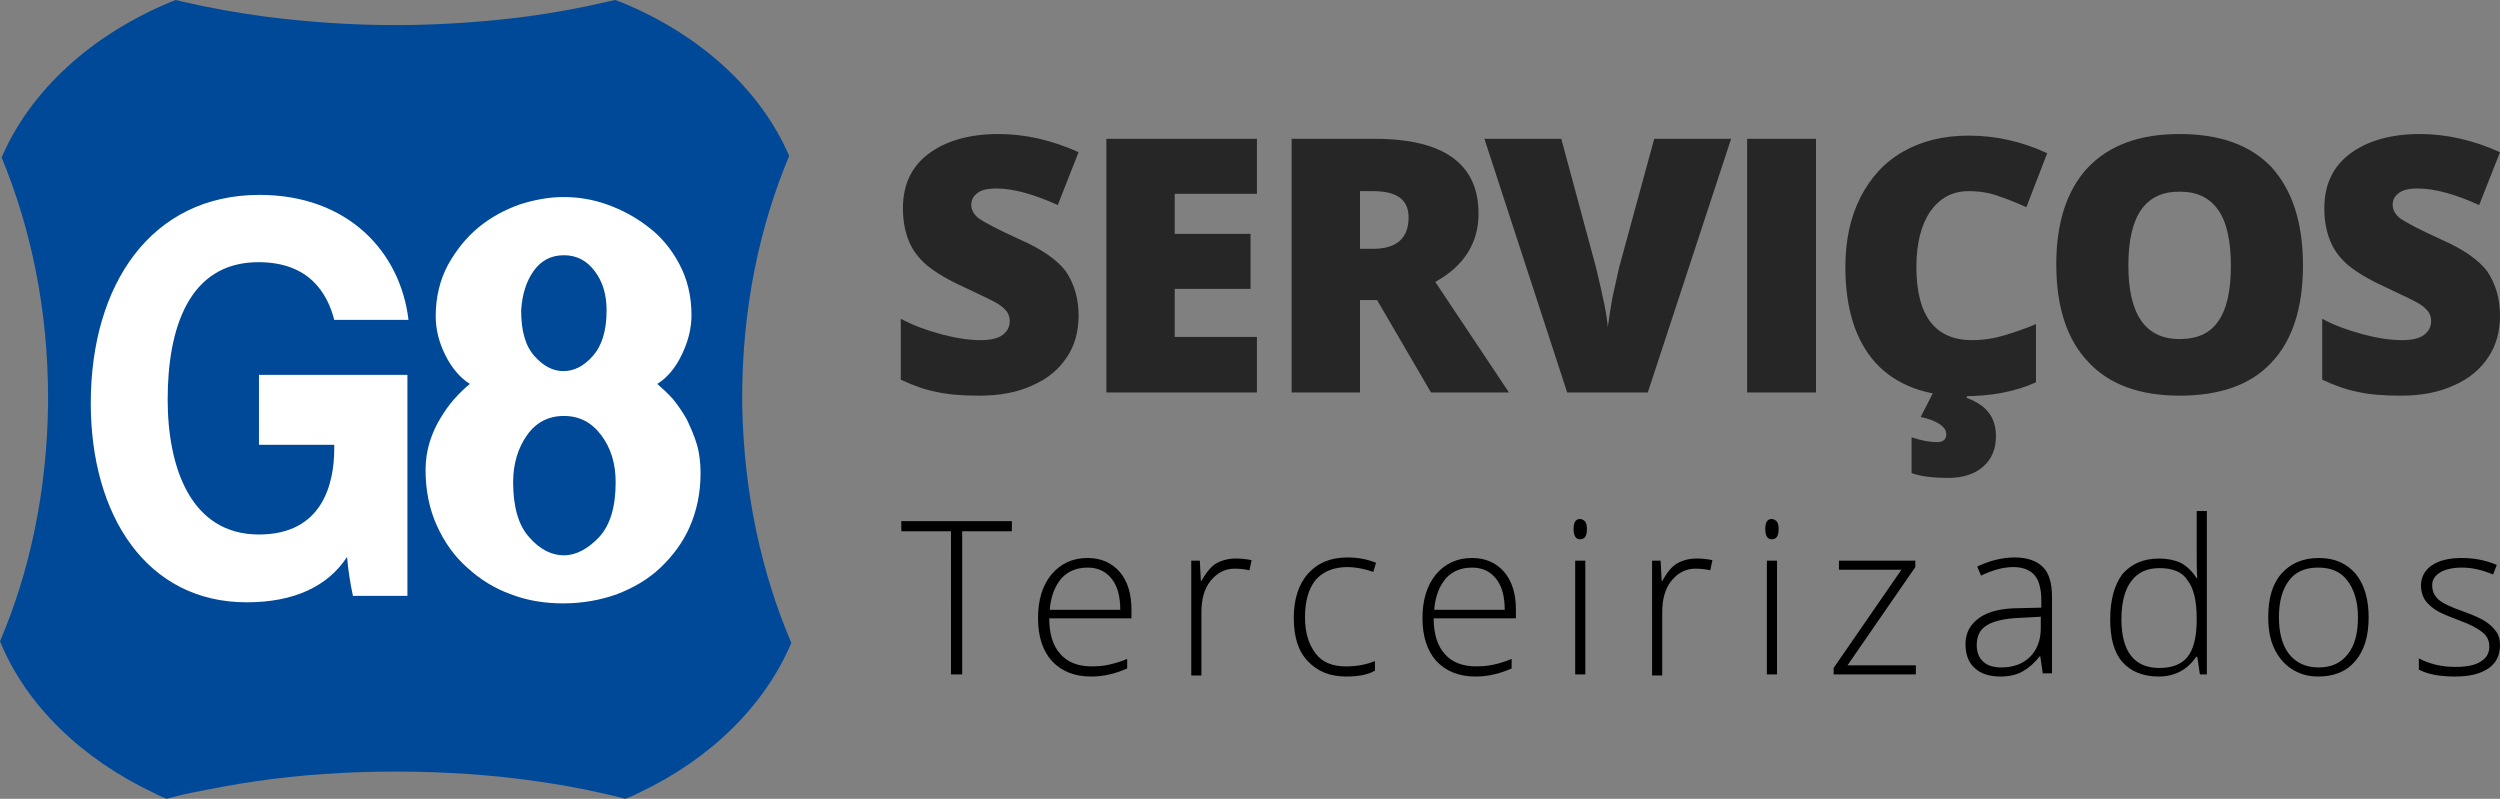
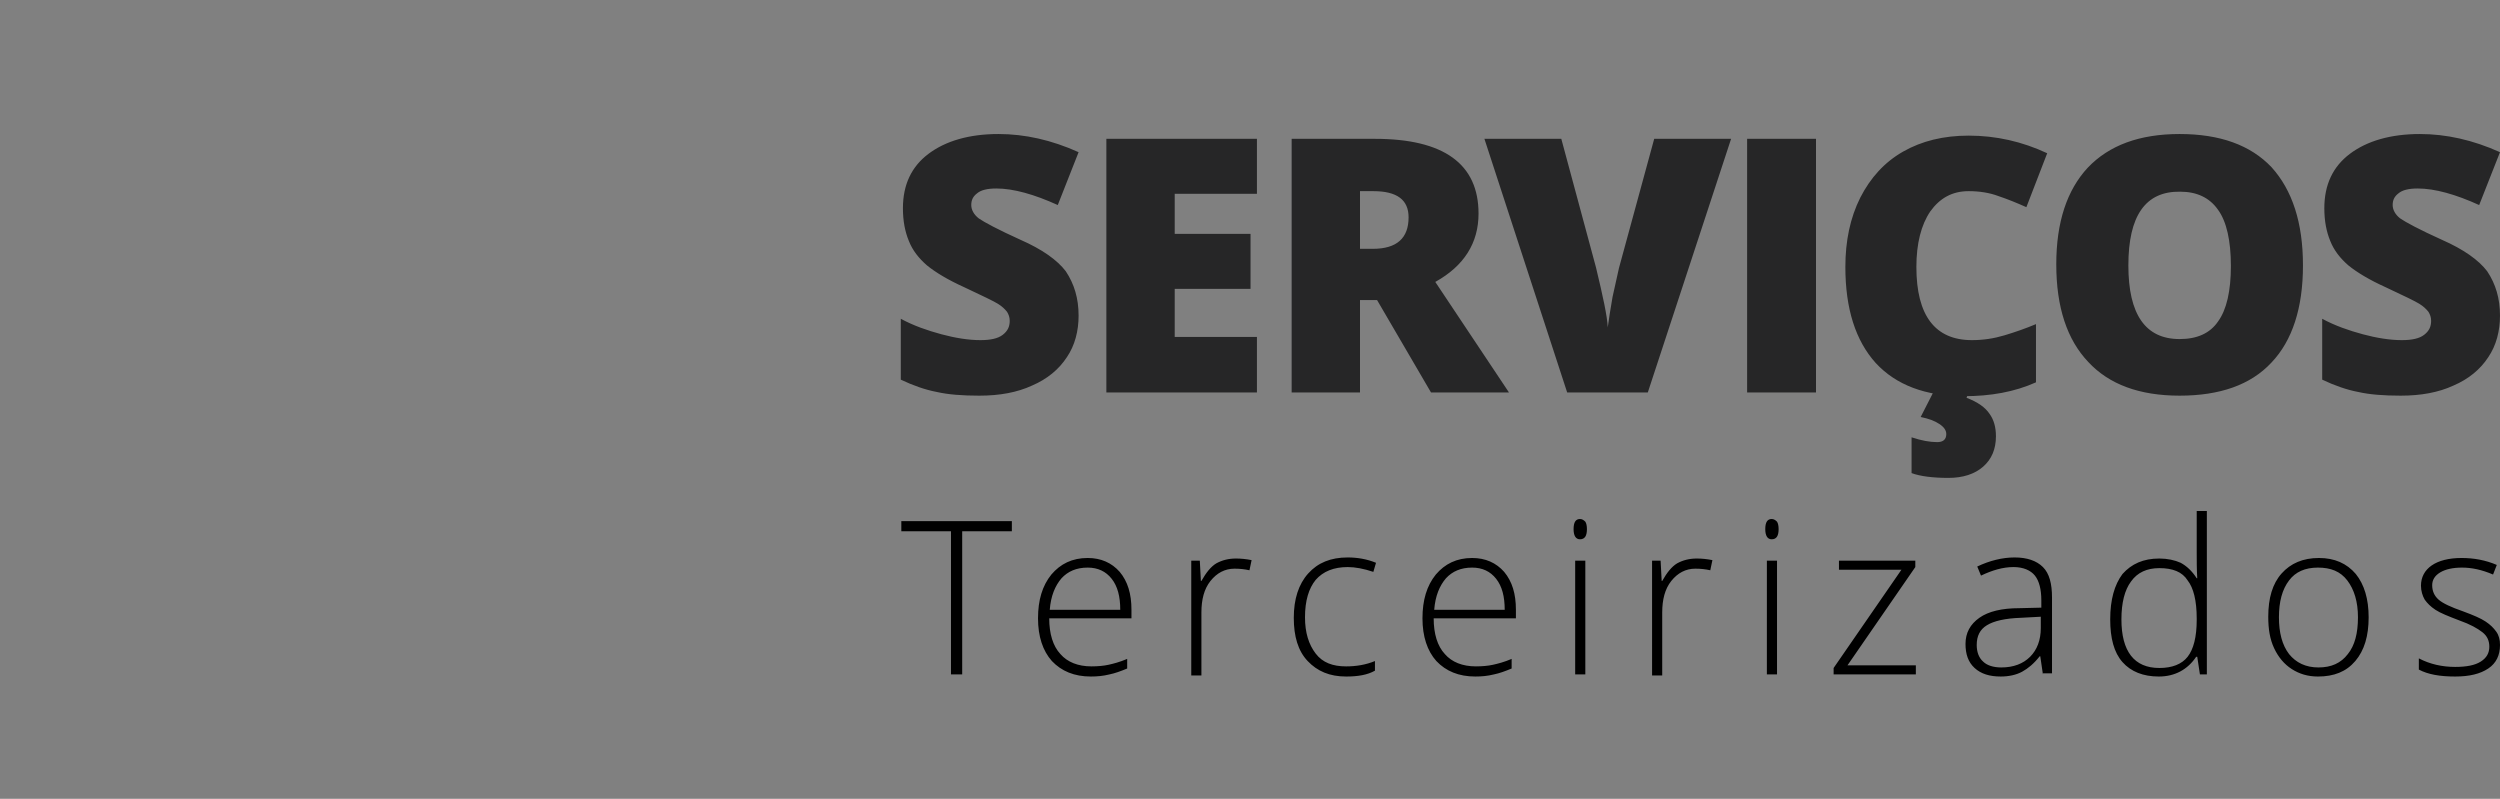
<svg xmlns="http://www.w3.org/2000/svg" width="468.2" height="149.6" overflow="visible">
  <rect width="100%" height="100%" fill="#808080" stroke="none" />
  <defs />
-   <path fill="#004999" d="M148.2 120.4c-5 11.8-15.2 21.8-28.6 28.1-.8.4-1.6.8-2.5 1.1-1.5-.4-3.1-.8-4.6-1.1-3.9-.9-7.9-1.6-12.1-2.2-8.3-1.2-17.2-1.8-26.3-1.8s-17.9.6-26.1 1.8c-4.2.6-8.3 1.4-12.3 2.2-1.5.3-3 .7-4.5 1.1-.8-.3-1.6-.7-2.4-1.1-13.5-6.4-23.9-16.4-28.8-28.4C5.6 107 8.8 91.9 9 75.7v-1.3C9 58.1 5.8 42.7.3 29.5 5.7 16.9 17.2 6.5 31.9.4c.3-.1.7-.3 1-.4.6.1 1.1.3 1.7.4 4.8 1.1 9.8 2 15 2.7 7.8 1 16 1.6 24.4 1.6 8.5 0 16.8-.6 24.6-1.6 5.1-.7 10.1-1.6 14.8-2.7.6-.1 1.2-.3 1.8-.4.4.1.7.3 1.1.4 14.7 6 26.1 16.3 31.5 28.8-5.6 13.3-8.8 28.7-8.8 45.1v1.6c.3 16.3 3.6 31.4 9.2 44.5z" />
-   <path fill="#fff" d="M130.5 83.2c-.5-1.7-1.2-3.2-1.9-4.7-.8-1.4-1.7-2.7-2.6-3.8-1-1.1-2-2-2.9-2.8 1.9-1.2 3.4-3 4.6-5.5 1.2-2.5 1.8-4.9 1.8-7.4 0-3.6-.8-6.8-2.3-9.6s-3.4-5.1-5.8-6.9c-2.3-1.8-4.9-3.2-7.7-4.2s-5.5-1.4-8.2-1.4c-2.6 0-5.4.5-8.2 1.4-2.8 1-5.4 2.4-7.7 4.3s-4.2 4.3-5.7 7c-1.5 2.8-2.3 6-2.3 9.6 0 2.5.6 4.9 1.8 7.3 1.2 2.4 2.7 4.2 4.6 5.4-1 .8-1.9 1.7-2.9 2.8-1 1.1-1.8 2.3-2.6 3.6-.8 1.3-1.5 2.8-2 4.4s-.8 3.4-.8 5.3c0 3.8.7 7.3 2.1 10.4s3.3 5.8 5.7 7.9c2.4 2.2 5.1 3.9 8.2 5 3.1 1.2 6.4 1.7 9.8 1.7 3.5 0 6.9-.6 10-1.7 3.1-1.2 5.9-2.8 8.2-5 2.3-2.2 4.2-4.7 5.5-7.7s2-6.3 2-10c0-1.9-.2-3.7-.7-5.4zM99.9 50.8c1.4-2 3.3-3 5.7-3 2.4 0 4.3 1 5.8 3s2.2 4.4 2.2 7.3c0 3.9-.9 6.7-2.6 8.6s-3.5 2.8-5.5 2.8c-1.9 0-3.7-.9-5.4-2.8-1.7-1.9-2.5-4.7-2.5-8.6.2-2.9.9-5.3 2.3-7.3zm12.3 49.8c-2.1 2.2-4.3 3.4-6.6 3.4s-4.5-1.1-6.5-3.4c-2-2.2-3-5.7-3-10.3 0-3.4.9-6.4 2.6-8.8s4-3.6 6.9-3.6 5.2 1.2 7 3.6 2.7 5.3 2.7 8.8c0 4.6-1 8-3.1 10.3zm-35.9 11H66.1c-.5-2.3-.9-4.8-1.1-7.3-3.6 5.5-9.9 8.5-18.8 8.5-18.7 0-29.2-16.2-29.2-37.3 0-22.2 11.3-39 31.6-39 16.6 0 26.4 10.7 27.9 23.4H62.6c-1.3-5-4.7-10.8-14.2-10.8-13.2 0-17 12.7-17 25.7 0 12.7 4.3 25.3 17.1 25.3 11.9 0 14.1-9.5 14.1-16.1v-.7H48.5V70.2h27.8v41.4z" />
  <path fill="#262627" d="M202 59.1c0 2.9-.7 5.6-2.2 7.8-1.5 2.3-3.7 4.1-6.5 5.3-2.8 1.3-6.1 1.9-9.9 1.9-3.2 0-5.8-.2-8-.7-2.1-.4-4.4-1.2-6.7-2.3V59.7c2.4 1.3 5 2.2 7.6 2.9s5.1 1.1 7.3 1.1c1.9 0 3.3-.3 4.2-1s1.3-1.5 1.3-2.6c0-.7-.2-1.2-.5-1.7-.4-.5-.9-1-1.7-1.5s-2.9-1.5-6.3-3.1c-3.1-1.4-5.4-2.8-7-4.1-1.5-1.3-2.7-2.8-3.4-4.6-.7-1.7-1.1-3.7-1.1-6.1 0-4.4 1.6-7.8 4.8-10.2s7.6-3.7 13.1-3.7c4.9 0 9.9 1.1 15 3.4l-3.9 9.9c-4.4-2-8.3-3.1-11.5-3.1-1.7 0-2.9.3-3.6.9-.8.6-1.1 1.3-1.1 2.2s.5 1.8 1.4 2.5c1 .7 3.6 2.1 7.8 4 4.1 1.8 6.9 3.8 8.5 5.9 1.6 2.4 2.4 5.1 2.4 8.3zm33.4 14.4h-28.2V26h28.2v10.3H220v7.5h14.2v10.3H220v9h15.4v10.4zm19.3-17.3v17.3h-12.8V26h15.6c12.9 0 19.4 4.7 19.4 14 0 5.5-2.7 9.8-8.1 12.8l13.8 20.7H268l-10.1-17.3h-3.2zm0-9.6h2.4c4.5 0 6.7-2 6.7-5.9 0-3.3-2.2-4.9-6.6-4.9h-2.5v10.8zM309.8 26h14.4l-15.6 47.5h-15.1L278 26h14.4l6.5 24.1c1.3 5.4 2.1 9.1 2.2 11.2.2-1.5.5-3.4.9-5.7.5-2.3.9-4.1 1.2-5.4l6.6-24.2zm17.4 47.5V26h12.9v47.5h-12.9zm41.5-37.7c-3.1 0-5.4 1.3-7.2 3.8-1.7 2.5-2.6 6-2.6 10.4 0 9.1 3.5 13.7 10.4 13.7 2.1 0 4.1-.3 6.1-.9 2-.6 4-1.3 5.9-2.1v10.9c-4 1.8-8.5 2.6-13.5 2.6-7.2 0-12.7-2.1-16.5-6.2-3.8-4.2-5.7-10.2-5.7-18 0-4.9.9-9.2 2.8-13 1.9-3.7 4.5-6.6 8-8.6s7.6-3 12.3-3c5.1 0 10 1.1 14.7 3.3l-3.9 10.1c-1.8-.8-3.5-1.5-5.3-2.1-1.6-.6-3.5-.9-5.5-.9zm5.1 45.9c0 2.4-.8 4.3-2.4 5.7-1.6 1.4-3.8 2.1-6.5 2.1-2.9 0-5.3-.3-6.9-.9v-6.7c1.8.6 3.4.9 4.8.9 1.1 0 1.7-.5 1.7-1.5 0-.7-.4-1.3-1.3-1.9s-2-1-3.5-1.3l2.3-4.5h6.6l-.3.9c2.1.8 3.5 1.8 4.3 3 .8 1.1 1.2 2.5 1.2 4.2zm57.5-32c0 8-2 14.1-5.9 18.2-3.9 4.2-9.7 6.2-17.2 6.2S395 72 391.1 67.8c-4-4.2-6-10.3-6-18.3 0-7.9 2-13.9 5.9-18.1 4-4.2 9.7-6.3 17.2-6.3 7.6 0 13.3 2.1 17.2 6.2 3.9 4.3 5.9 10.4 5.9 18.4zm-32.7 0c0 9.2 3.2 13.8 9.6 13.8 3.3 0 5.7-1.1 7.2-3.3 1.6-2.2 2.4-5.7 2.4-10.4s-.8-8.3-2.4-10.5c-1.6-2.3-4-3.4-7.1-3.4-6.5-.1-9.7 4.5-9.7 13.8zm69.6 9.4c0 2.9-.7 5.6-2.2 7.8-1.5 2.3-3.7 4.1-6.5 5.3-2.8 1.3-6.1 1.9-9.9 1.9-3.2 0-5.8-.2-8-.7-2.1-.4-4.4-1.2-6.7-2.3V59.7c2.4 1.3 5 2.2 7.6 2.9s5.1 1.1 7.3 1.1c1.9 0 3.3-.3 4.2-1 .9-.7 1.3-1.5 1.3-2.6 0-.7-.2-1.2-.5-1.7-.4-.5-.9-1-1.7-1.5-.8-.5-2.9-1.5-6.3-3.1-3.1-1.4-5.4-2.8-7-4.1-1.5-1.3-2.7-2.8-3.4-4.6-.7-1.7-1.1-3.7-1.1-6.1 0-4.4 1.6-7.8 4.8-10.2 3.2-2.4 7.6-3.7 13.1-3.7 4.9 0 9.9 1.1 15 3.4l-3.9 9.9c-4.4-2-8.3-3.1-11.5-3.1-1.7 0-2.9.3-3.6.9-.8.6-1.1 1.3-1.1 2.2s.5 1.8 1.4 2.5c1 .7 3.6 2.1 7.8 4 4.1 1.8 6.9 3.8 8.5 5.9 1.6 2.4 2.4 5.1 2.4 8.3z" />
  <path d="M180.1 126.3h-2V99.5h-9.3v-1.9h20.7v1.9h-9.3v26.8zM204.3 126.7c-3.1 0-5.5-1-7.3-2.9-1.7-1.9-2.6-4.6-2.6-8 0-3.4.8-6.1 2.5-8.2 1.7-2 3.9-3.1 6.8-3.1 2.5 0 4.5.9 6 2.6 1.5 1.8 2.2 4.1 2.2 7.1v1.6h-15.4c0 2.9.7 5.2 2.1 6.7 1.3 1.5 3.3 2.3 5.8 2.3 1.2 0 2.3-.1 3.2-.3.9-.2 2.1-.5 3.5-1.1v1.8c-1.2.5-2.3.9-3.3 1.1-1.2.3-2.3.4-3.5.4zm-.6-20.4c-2.1 0-3.7.7-4.9 2-1.2 1.4-2 3.3-2.2 5.9h13.2c0-2.5-.5-4.4-1.6-5.8-1.1-1.4-2.6-2.1-4.5-2.1zM231.5 104.6c.9 0 1.9.1 2.9.3l-.4 1.9c-.9-.2-1.8-.3-2.8-.3-1.8 0-3.3.8-4.5 2.3-1.2 1.5-1.7 3.5-1.7 5.9v11.8h-1.9V105h1.6l.2 3.8h.1c.9-1.6 1.8-2.7 2.8-3.3 1.1-.6 2.3-.9 3.7-.9zM252.1 126.7c-3.1 0-5.4-1-7.2-2.9s-2.6-4.6-2.6-8.1.9-6.3 2.7-8.3c1.8-2 4.2-3 7.4-3 1.8 0 3.6.3 5.3 1l-.5 1.7c-1.8-.6-3.4-.9-4.8-.9-2.6 0-4.6.8-6 2.4-1.3 1.6-2 3.9-2 7 0 2.9.7 5.1 2 6.8s3.2 2.4 5.7 2.4c1.9 0 3.7-.3 5.4-1v1.8c-1.4.8-3.2 1.1-5.4 1.1zM276.3 126.7c-3.1 0-5.5-1-7.3-2.9-1.7-1.9-2.6-4.6-2.6-8 0-3.4.8-6.1 2.5-8.2 1.7-2 3.9-3.1 6.8-3.1 2.5 0 4.5.9 6 2.6 1.5 1.8 2.2 4.1 2.2 7.1v1.6h-15.4c0 2.9.7 5.2 2.1 6.7 1.3 1.5 3.3 2.3 5.8 2.3 1.2 0 2.3-.1 3.2-.3.9-.2 2.1-.5 3.5-1.1v1.8c-1.2.5-2.3.9-3.3 1.1-1.2.3-2.3.4-3.5.4zm-.6-20.4c-2.1 0-3.7.7-4.9 2-1.2 1.4-2 3.3-2.2 5.9h13.2c0-2.5-.5-4.4-1.6-5.8-1.1-1.4-2.6-2.1-4.5-2.1zM294.7 99.1c0-1.3.4-1.9 1.2-1.9.4 0 .7.2 1 .5.2.3.3.8.3 1.4 0 .6-.1 1.1-.3 1.4-.2.3-.5.5-1 .5-.8 0-1.2-.7-1.2-1.9zm2.2 27.2H295V105h1.9v21.3zM317.8 104.6c.9 0 1.9.1 2.9.3l-.4 1.9c-.9-.2-1.8-.3-2.8-.3-1.8 0-3.3.8-4.5 2.3-1.2 1.5-1.7 3.5-1.7 5.9v11.8h-1.9V105h1.6l.2 3.8h.1c.9-1.6 1.8-2.7 2.8-3.3 1.1-.6 2.3-.9 3.7-.9zM330.6 99.1c0-1.3.4-1.9 1.2-1.9.4 0 .7.2 1 .5.2.3.3.8.3 1.4 0 .6-.1 1.1-.3 1.4-.2.3-.5.5-1 .5-.8 0-1.2-.7-1.2-1.9zm2.2 27.2h-1.9V105h1.9v21.3zM358.6 126.3h-15.2v-1.2l12.7-18.4h-11.7V105h14.3v1.2L346 124.6h12.8v1.7zM382.6 126.3l-.5-3.4h-.1c-1.1 1.4-2.2 2.3-3.3 2.9-1.1.6-2.5.9-4 .9-2.1 0-3.7-.5-4.9-1.6-1.2-1.1-1.7-2.6-1.7-4.5 0-2.1.9-3.7 2.6-4.9 1.7-1.2 4.2-1.8 7.5-1.8l4.1-.1v-1.4c0-2-.4-3.6-1.2-4.6-.8-1-2.2-1.6-4-1.6-2 0-4 .6-6.1 1.6l-.7-1.7c2.3-1.1 4.7-1.7 7-1.7s4.1.6 5.3 1.8c1.2 1.2 1.7 3.1 1.7 5.7v14.2h-1.7zm-7.8-1.3c2.3 0 4.1-.7 5.4-2 1.3-1.3 2-3.1 2-5.4v-2.1l-3.7.2c-3 .1-5.1.6-6.4 1.4-1.3.8-1.9 2-1.9 3.7 0 1.3.4 2.4 1.2 3.1.7.7 1.9 1.1 3.4 1.1zM404.4 104.6c1.5 0 2.9.3 4 .8 1.1.6 2.1 1.5 3 2.9h.1c-.1-1.7-.1-3.3-.1-4.9v-7.7h1.9v30.6H412l-.5-3.3h-.2c-1.6 2.4-4 3.7-7 3.7-2.9 0-5.2-.9-6.8-2.7s-2.3-4.5-2.3-8c0-3.7.8-6.5 2.3-8.5 1.7-1.9 3.9-2.9 6.9-2.9zm0 1.8c-2.3 0-4.1.8-5.3 2.5-1.2 1.6-1.8 4-1.8 7.1 0 6 2.4 9.1 7.1 9.1 2.4 0 4.2-.7 5.3-2.1 1.1-1.4 1.7-3.7 1.7-6.9v-.3c0-3.3-.6-5.7-1.7-7.1-1-1.6-2.8-2.3-5.3-2.3zM443.6 115.6c0 3.5-.8 6.2-2.5 8.2-1.7 2-4 2.9-7 2.9-1.9 0-3.5-.5-4.9-1.4-1.4-.9-2.5-2.2-3.3-3.9-.8-1.7-1.1-3.6-1.1-5.9 0-3.5.8-6.2 2.5-8.1 1.7-1.9 4-2.9 7-2.9 2.9 0 5.2 1 6.9 3 1.6 2 2.4 4.7 2.4 8.1zm-16.8 0c0 2.9.6 5.2 1.9 6.9 1.3 1.6 3.1 2.5 5.5 2.5s4.2-.8 5.5-2.5c1.3-1.6 1.9-3.9 1.9-6.9 0-2.9-.7-5.2-2-6.9s-3.1-2.4-5.5-2.4-4.2.8-5.4 2.4c-1.3 1.7-1.9 4-1.9 6.9zM468.2 120.8c0 1.9-.7 3.4-2.2 4.4-1.5 1-3.5 1.5-6.2 1.5-2.9 0-5.1-.4-6.8-1.3v-2.1c2.1 1.1 4.4 1.6 6.8 1.6 2.1 0 3.7-.3 4.8-1 1.1-.7 1.6-1.6 1.6-2.8 0-1.1-.4-2-1.3-2.7-.9-.7-2.3-1.5-4.3-2.2-2.1-.8-3.6-1.4-4.5-2-.9-.6-1.5-1.2-2-1.9-.4-.7-.7-1.6-.7-2.6 0-1.6.7-2.9 2-3.8 1.3-.9 3.2-1.4 5.6-1.4 2.3 0 4.5.4 6.6 1.3l-.7 1.8c-2.1-.9-4-1.3-5.8-1.3-1.7 0-3.1.3-4.1.9-1 .6-1.5 1.4-1.5 2.4 0 1.1.4 2 1.2 2.7.8.7 2.3 1.4 4.6 2.2 1.9.7 3.3 1.3 4.2 1.9.9.6 1.5 1.2 2 1.9s.7 1.5.7 2.5z" />
</svg>